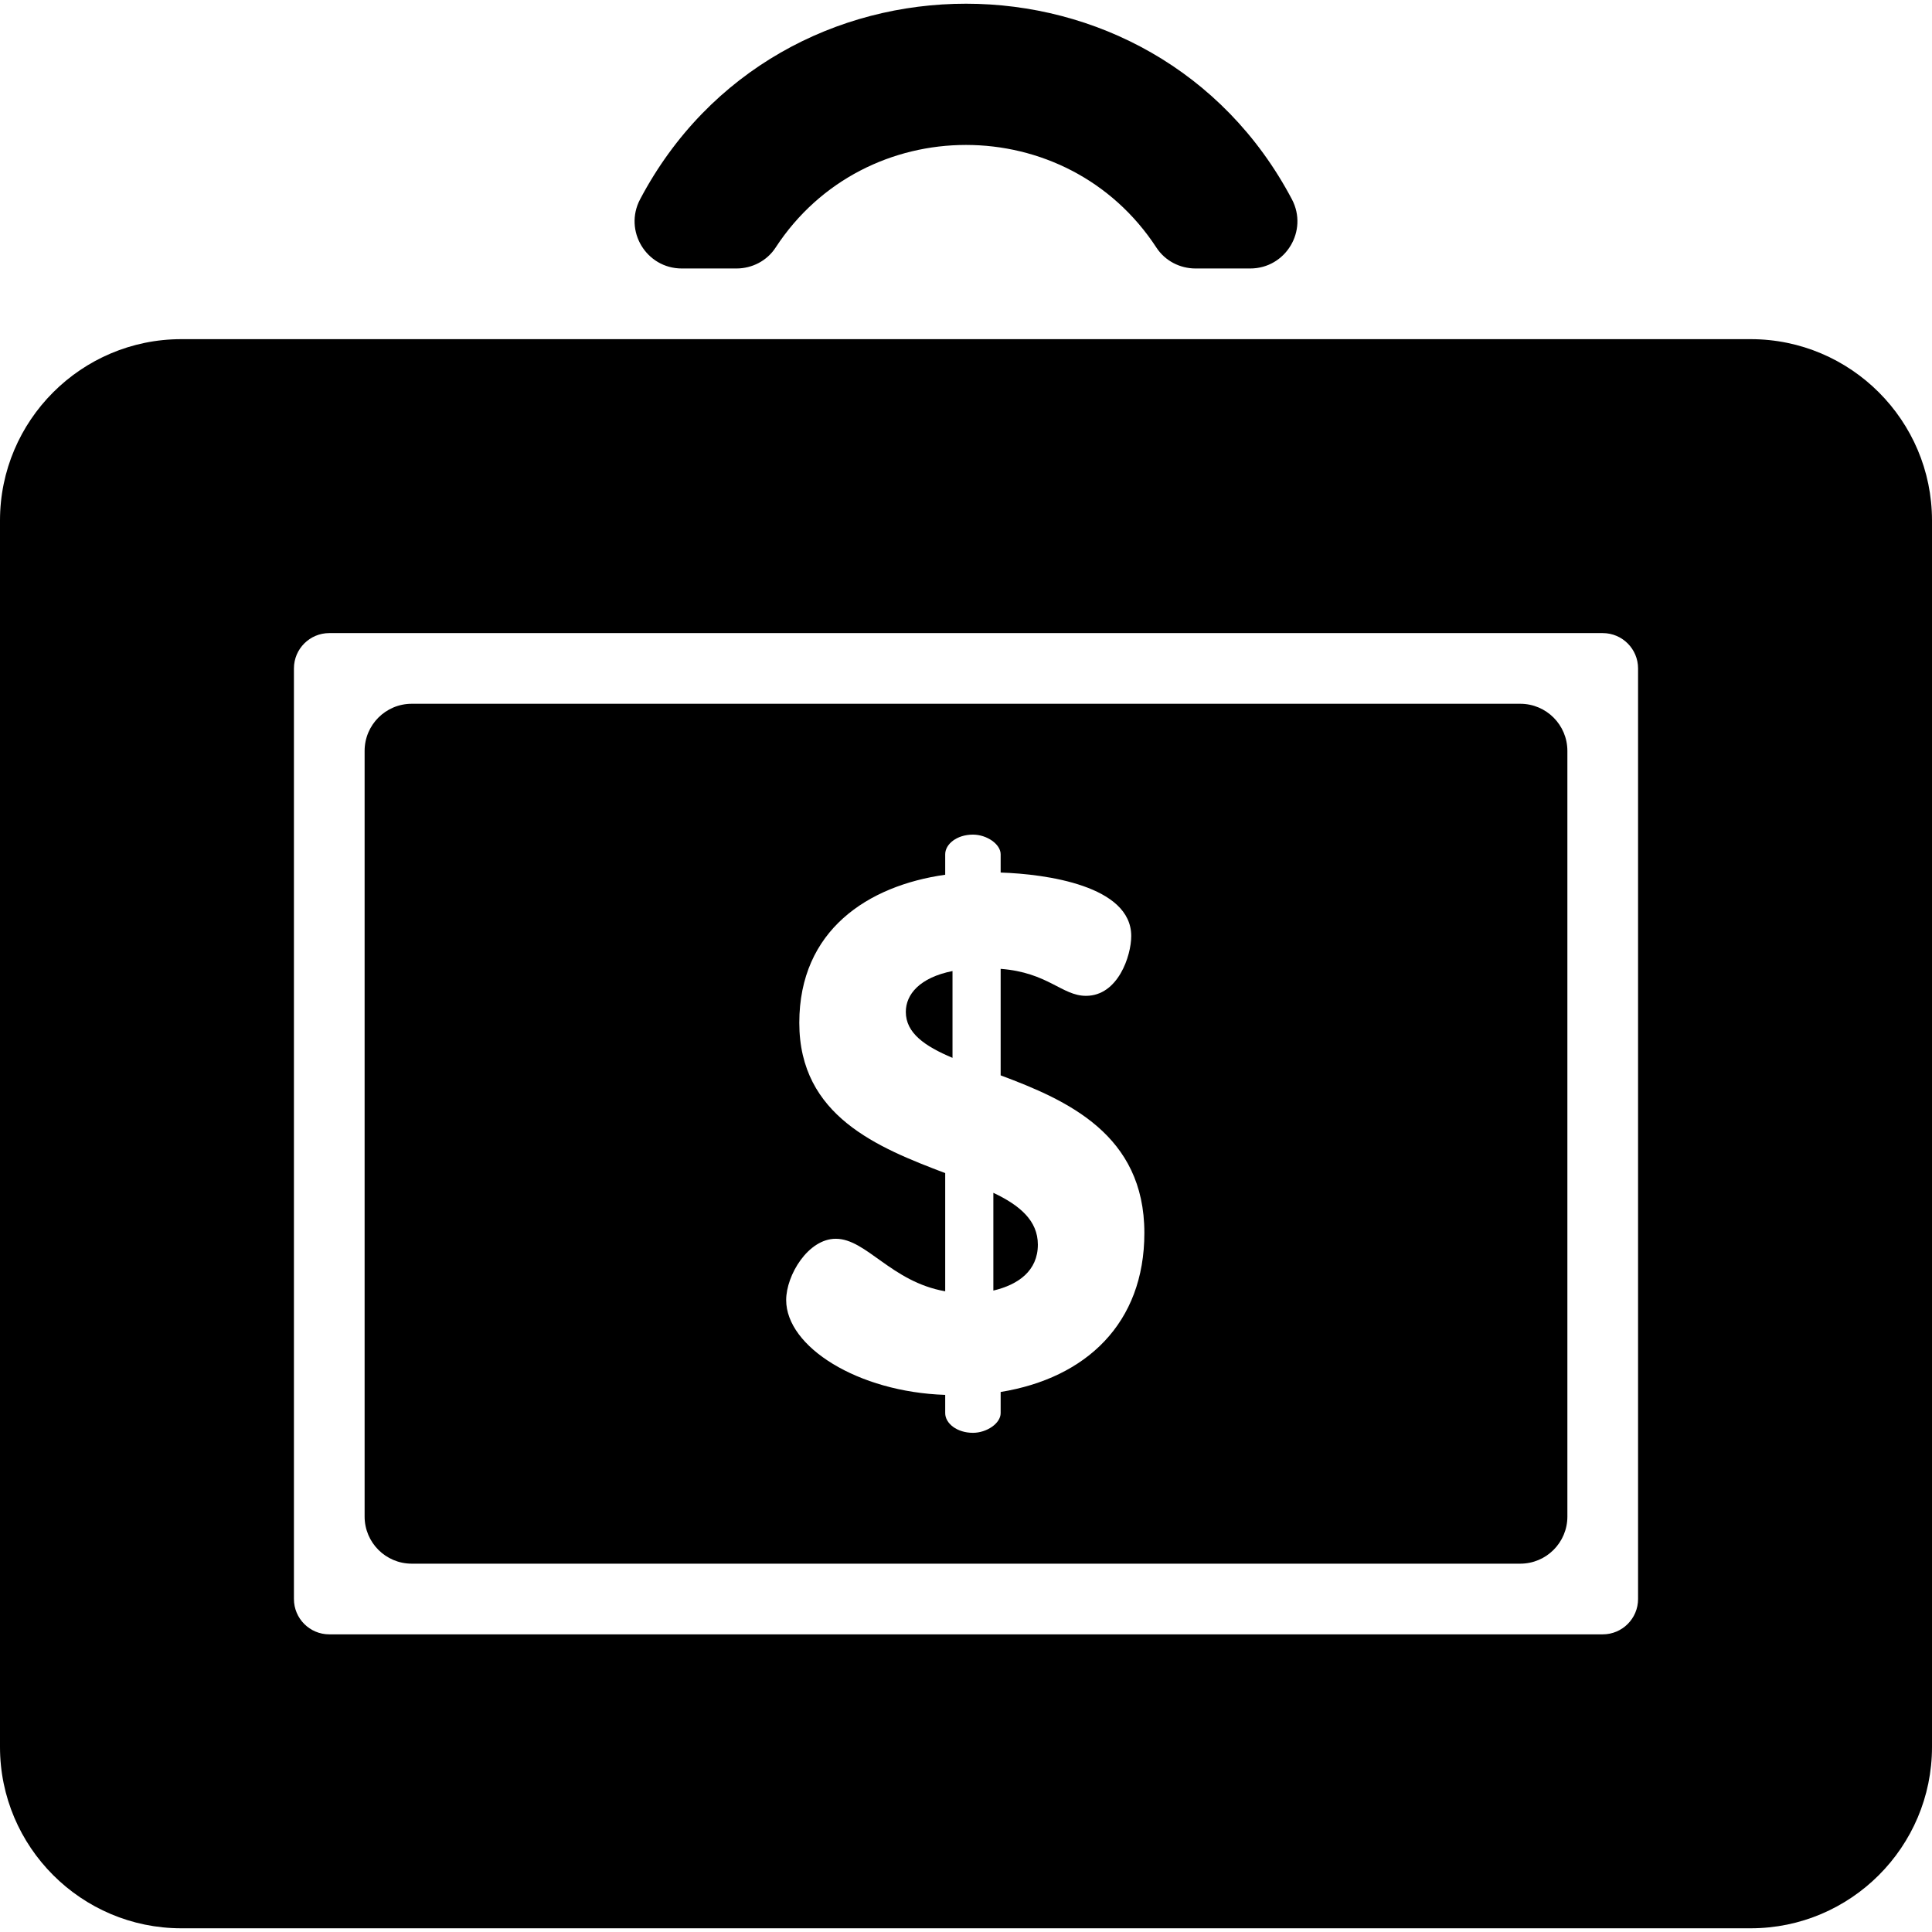
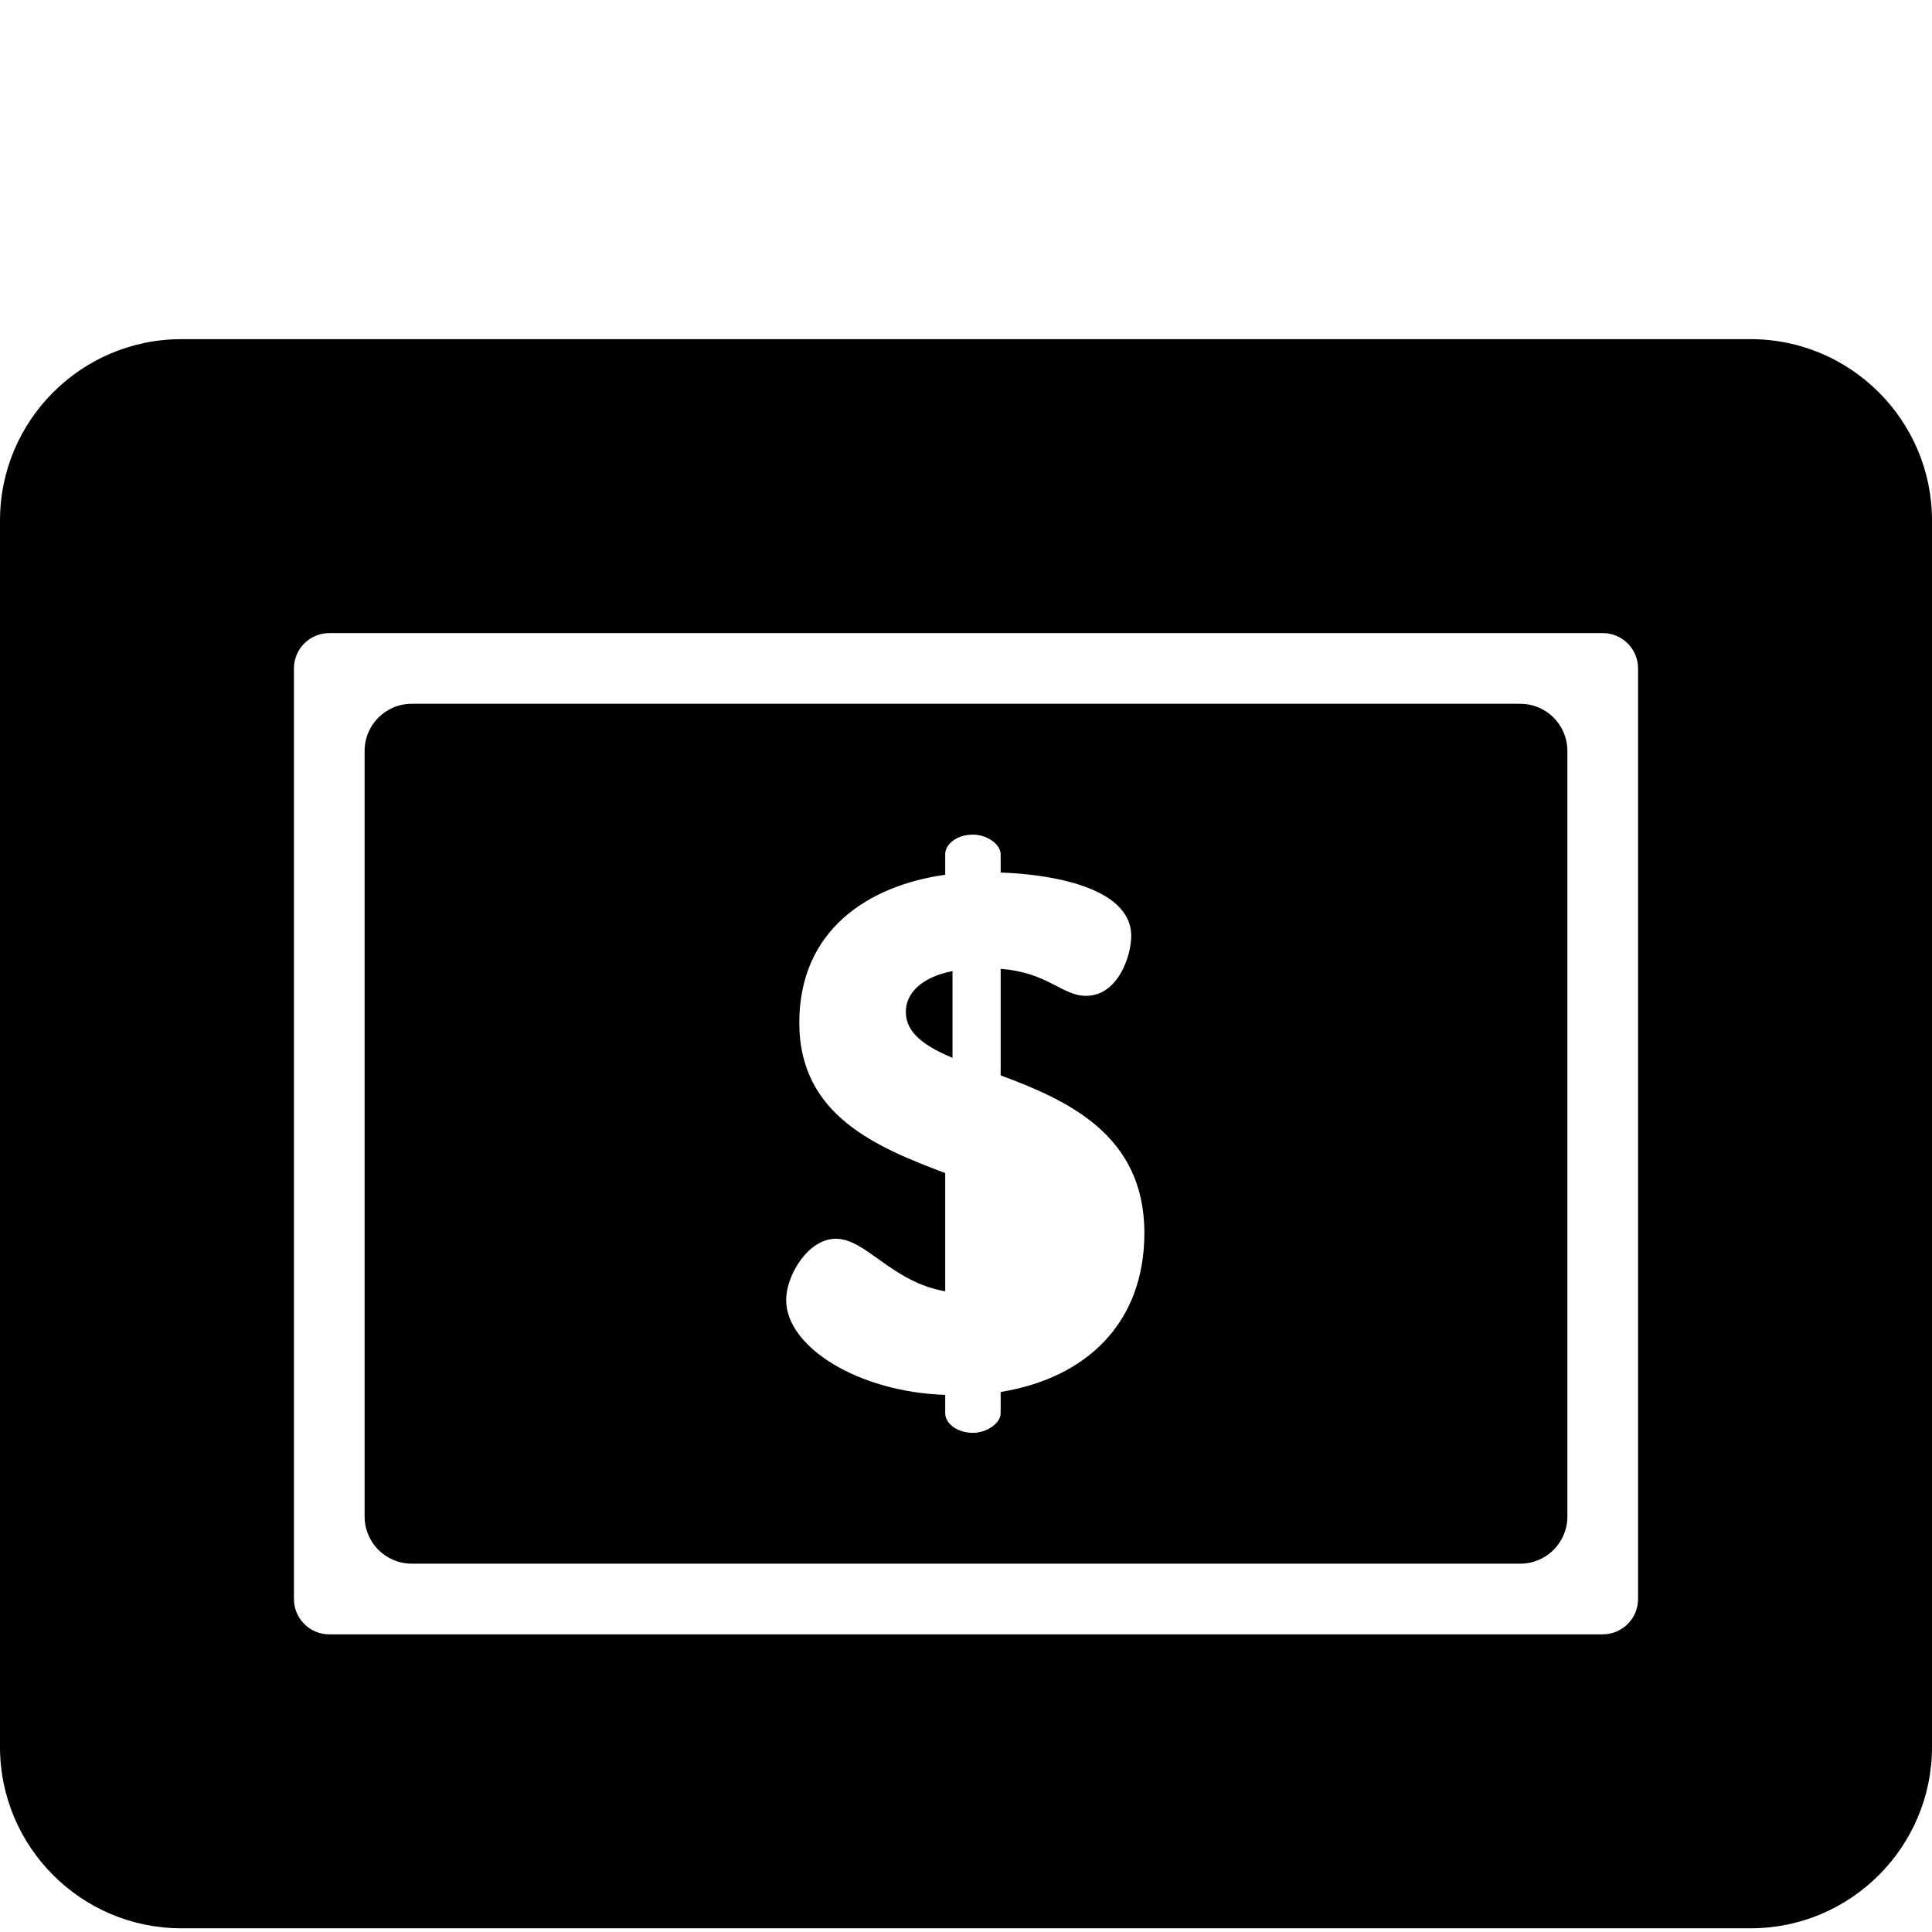
<svg xmlns="http://www.w3.org/2000/svg" fill="#000000" height="800px" width="800px" version="1.1" id="Layer_1" viewBox="0 0 512.001 512.001" xml:space="preserve">
  <g>
    <g>
      <g>
        <path d="M240.052,268.162c0,5.606,5.026,9.086,12.373,12.181v-23.008C243.724,259.076,240.052,263.522,240.052,268.162z" />
-         <path d="M263.25,316.109v25.906c6.574-1.547,11.793-5.22,11.793-12.179C275.044,323.456,270.211,319.396,263.25,316.109z" />
        <path d="M463.952,89.881H48.048C21.554,89.881,0,111.435,0,137.93v325.039c0,26.494,21.554,48.049,48.048,48.049h415.905     c26.493,0,48.048-21.555,48.048-48.049V137.93C512,111.435,490.446,89.881,463.952,89.881z M434.105,423.755     c0,5.174-4.193,9.366-9.366,9.366H87.261c-5.172,0-9.366-4.192-9.366-9.366V177.143c0-5.174,4.193-9.366,9.366-9.366h337.478     c5.172,0,9.366,4.192,9.366,9.366V423.755z" />
        <path d="M402.885,186.508H109.115c-6.897,0-12.488,5.591-12.488,12.488v202.904c0,6.898,5.591,12.489,12.488,12.489h293.771     c6.897,0,12.488-5.591,12.488-12.488V198.996C415.373,192.099,409.782,186.508,402.885,186.508z M265.184,368.887v5.606     c0,2.707-3.673,5.221-7.347,5.221c-4.253,0-7.347-2.514-7.347-5.221v-4.833c-23.2-0.773-42.145-12.76-42.145-25.133     c0-6.574,5.799-16.24,13.146-16.24c8.12,0,14.693,11.408,28.999,13.921v-31.321c-17.786-6.765-38.666-15.078-38.666-39.825     c0-24.552,18.172-36.346,38.666-39.247v-5.413c0-2.706,3.093-5.22,7.347-5.22c3.673,0,7.347,2.514,7.347,5.22v4.834     c11.987,0.387,34.606,3.479,34.606,16.82c0,5.22-3.48,15.852-11.987,15.852c-6.38,0-10.053-6.186-22.619-7.153v28.226     c17.593,6.574,38.087,15.66,38.087,41.759C303.27,350.713,287.804,365.214,265.184,368.887z" />
-         <path d="M180.679,71.15h14.491c4.157,0,8.088-2.038,10.36-5.52c23.678-36.288,77.26-36.293,100.941,0     c2.272,3.482,6.203,5.52,10.36,5.52h14.493c9.408,0,15.439-10.011,11.047-18.331c-36.468-69.066-136.222-69.161-172.739,0     C165.239,61.138,171.27,71.15,180.679,71.15z" />
      </g>
    </g>
  </g>
</svg>